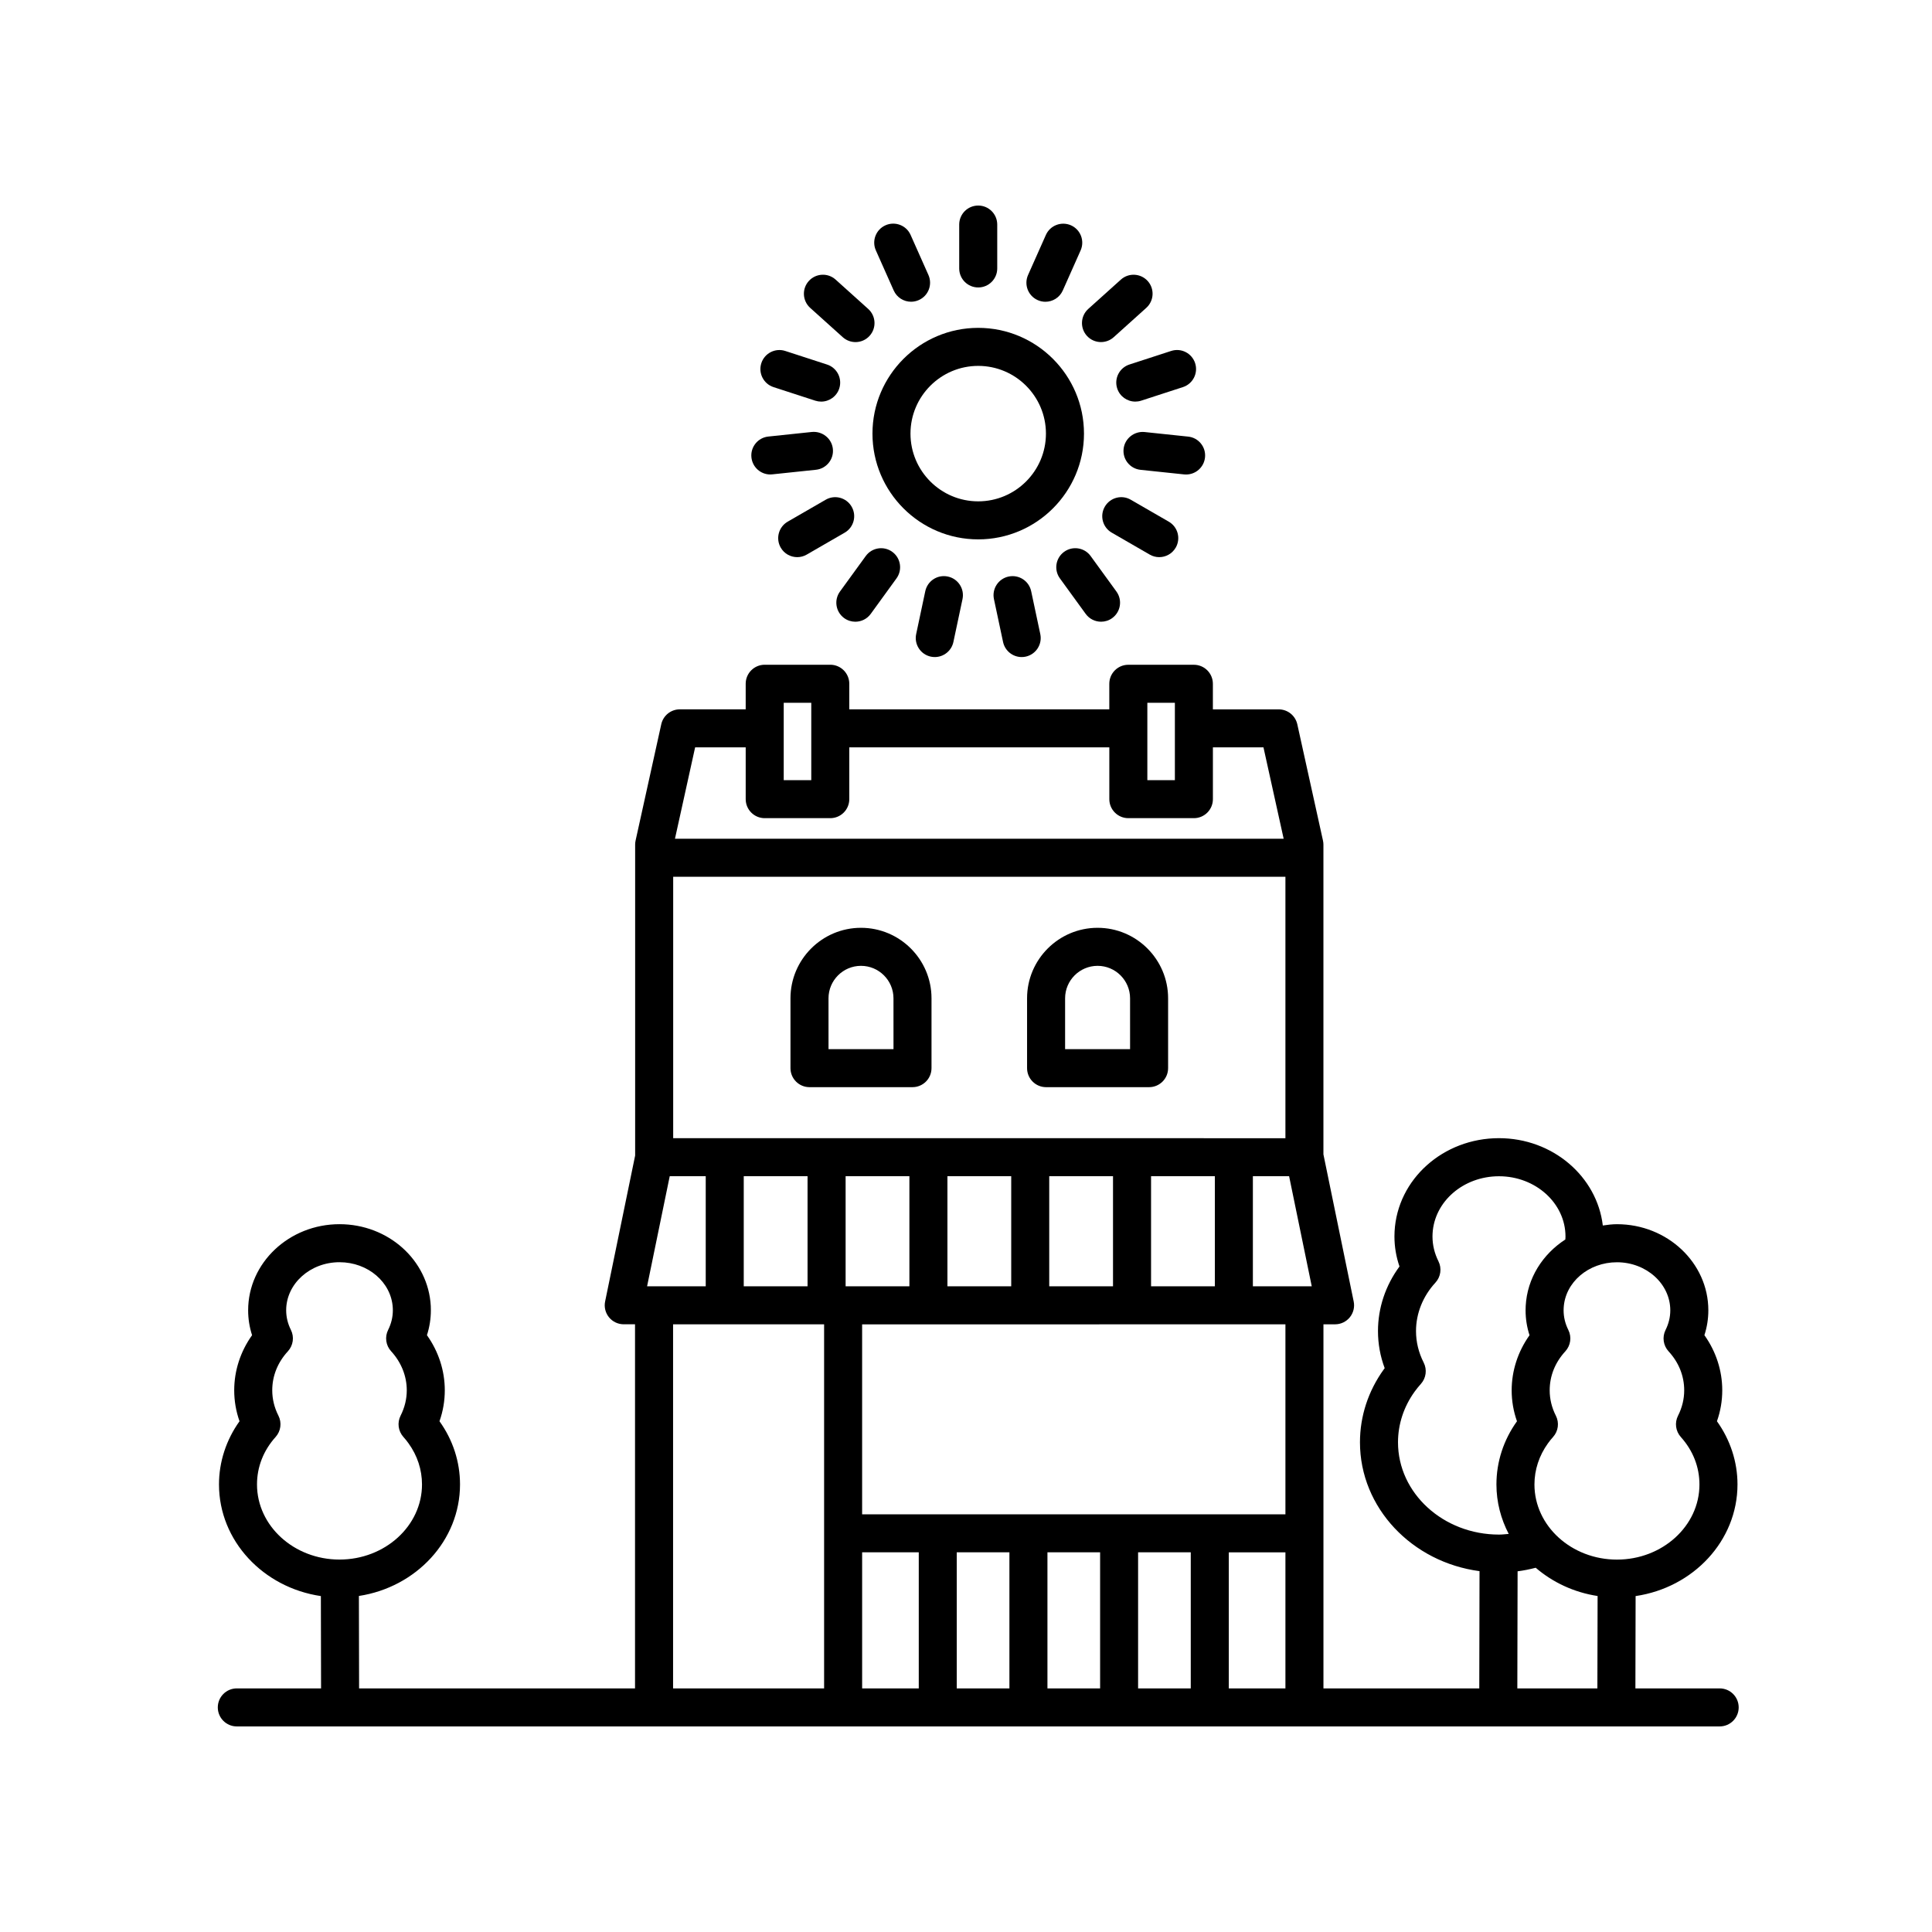
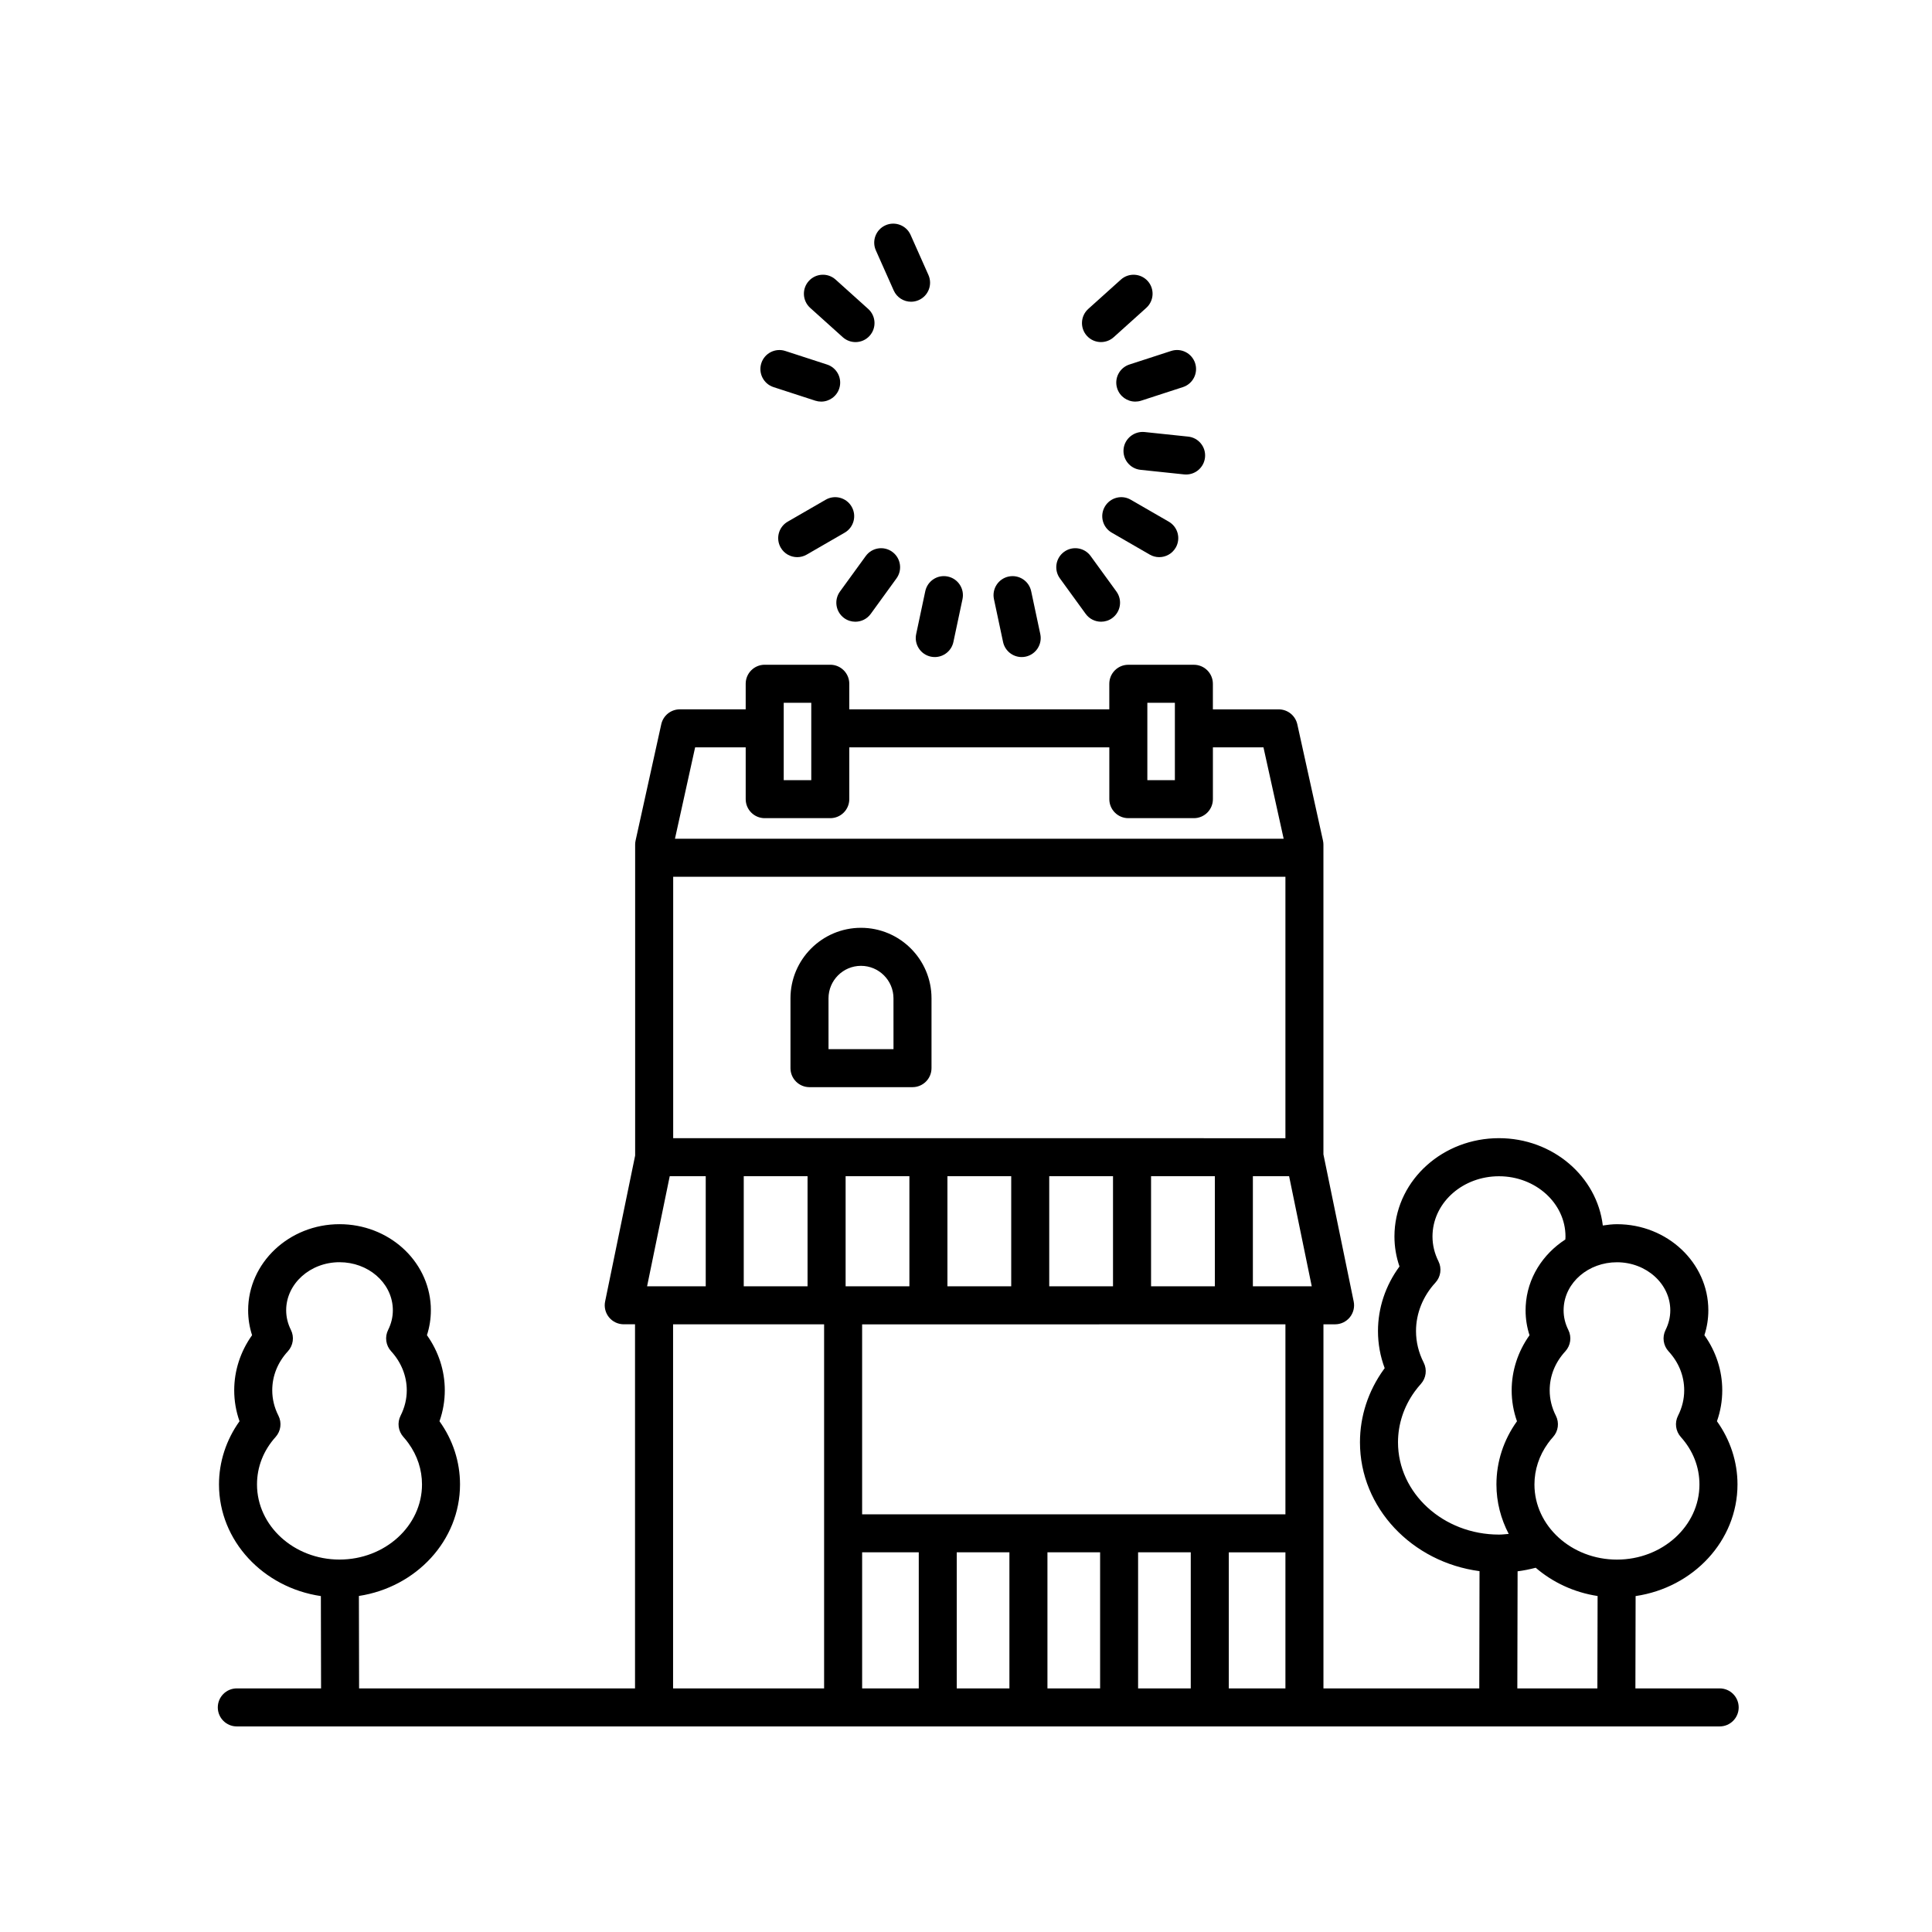
<svg xmlns="http://www.w3.org/2000/svg" fill="#000000" width="800px" height="800px" version="1.1" viewBox="144 144 512 512">
  <g>
    <path d="m206.76 601.52h392.97c2.785 0 5.039-2.258 5.039-5.039s-2.254-5.039-5.039-5.039h-22.332l0.055-24.465c15.27-2.242 27-14.637 27-29.59 0-5.981-1.914-11.812-5.445-16.742 0.938-2.644 1.406-5.394 1.406-8.203 0-5.223-1.664-10.305-4.731-14.605 0.695-2.141 1.043-4.348 1.043-6.594 0-12.582-10.863-22.816-24.215-22.816-1.285 0-2.519 0.16-3.75 0.344-1.543-13-13.289-23.145-27.52-23.145-14.773 0-26.922 10.863-27.664 24.723-0.02 0.43-0.035 0.875-0.035 1.324 0 2.719 0.449 5.379 1.336 7.957-3.691 5.012-5.699 10.977-5.699 17.109 0 3.371 0.594 6.664 1.777 9.84-0.082 0.105-0.156 0.215-0.238 0.324-4.125 5.723-6.312 12.402-6.312 19.32 0 17.391 13.809 31.785 31.684 34.148l-0.066 31.07h-41.297v-96.484h3.082c1.516 0 2.949-0.68 3.906-1.855 0.953-1.176 1.336-2.715 1.027-4.195l-8.02-38.984v-82.07c0-0.363-0.039-0.73-0.117-1.082l-6.805-30.828c-0.516-2.309-2.559-3.953-4.922-3.953h-17.453v-6.781c0-2.781-2.254-5.039-5.039-5.039h-17.371c-2.785 0-5.039 2.258-5.039 5.039v6.773h-68.906v-6.781c0-2.781-2.254-5.039-5.039-5.039h-17.375c-2.785 0-5.039 2.258-5.039 5.039v6.781h-17.453c-2.367 0-4.41 1.641-4.922 3.953l-6.805 30.828c-0.082 0.359-0.117 0.719-0.117 1.082v82.379l-7.957 38.676c-0.309 1.48 0.074 3.027 1.027 4.195 0.957 1.176 2.394 1.855 3.906 1.855h2.992v96.492h-73.125l-0.051-24.496c15.168-2.316 26.797-14.672 26.797-29.559 0-6-1.883-11.789-5.441-16.742 0.938-2.644 1.406-5.394 1.406-8.203 0-5.219-1.664-10.297-4.731-14.605 0.691-2.137 1.039-4.344 1.039-6.594 0-0.383-0.004-0.766-0.023-1.145-0.648-12.16-11.27-21.676-24.184-21.676-13.348 0-24.215 10.238-24.215 22.816 0 2.254 0.348 4.465 1.043 6.602-3.074 4.301-4.734 9.383-4.734 14.602 0 2.805 0.473 5.559 1.406 8.203-3.527 4.926-5.441 10.762-5.441 16.742 0 14.953 11.73 27.348 27 29.59l0.051 24.465h-22.328c-2.785 0-5.039 2.258-5.039 5.039s2.254 5.039 5.039 5.039zm27.215-44.219c-12.055 0-21.867-8.926-21.867-19.91 0-4.637 1.703-8.988 4.934-12.582 1.387-1.547 1.684-3.789 0.742-5.644-1.09-2.144-1.637-4.41-1.637-6.723 0-3.812 1.438-7.387 4.144-10.332 1.414-1.543 1.738-3.793 0.801-5.668-0.832-1.664-1.254-3.41-1.254-5.199 0-7.027 6.344-12.742 14.137-12.742 7.551 0 13.754 5.32 14.117 12.117l0.016 0.625c0 1.789-0.422 3.543-1.25 5.203-0.938 1.867-0.613 4.121 0.797 5.656 2.676 2.906 4.144 6.578 4.144 10.34 0 2.312-0.551 4.574-1.637 6.723-0.941 1.855-0.645 4.09 0.742 5.644 0.48 0.535 0.934 1.09 1.344 1.668 2.352 3.25 3.586 7.019 3.586 10.914 0 10.98-9.805 19.91-21.859 19.91zm88.398-62.344h40.023v96.484h-40.023zm137.19 60.422v36.062h-13.957v-36.066h13.957zm-24.023 36.062h-13.957v-36.066h13.957zm-24.035 0h-13.957v-36.066h13.957zm-24.023 0h-15.008v-36.066h15.008zm97.168-215.09v69.285l-162.25-0.004v-69.281zm-126.64 79.359v29.176h-16.91v-29.176zm-26.984 29.176h-15.543l6-29.176h9.543zm145 0v-29.176h9.602l6 29.176zm-10.078 0h-16.906v-29.176h16.906zm-26.988 0h-16.902v-29.176h16.902zm-26.977 0h-16.906v-29.176h16.906zm-26.984 0h-16.902v-29.176h16.902zm-26.004-134.14h-7.301v-20.504h7.301zm96.359 0h-7.297v-20.504h7.297zm28.828 15.527h-161.31l5.344-24.215h13.402v13.723c0 2.781 2.254 5.039 5.039 5.039h17.375c2.785 0 5.039-2.258 5.039-5.039v-13.723h68.91v13.723c0 2.781 2.254 5.039 5.039 5.039h17.371c2.785 0 5.039-2.258 5.039-5.039v-13.723h13.402zm0.469 128.69v50.344l-112.18 0.004v-50.344zm0 96.484h-15.008v-36.066h15.008zm74.18-118.97c-6.016 3.894-10.113 10.254-10.504 17.613-0.02 0.398-0.031 0.777-0.031 1.16 0 2.254 0.348 4.465 1.043 6.602-3.066 4.301-4.731 9.383-4.731 14.602 0 2.805 0.473 5.551 1.406 8.195-3.566 4.969-5.445 10.758-5.445 16.746 0 4.699 1.188 9.141 3.254 13.105-0.855 0.074-1.715 0.18-2.578 0.18-14.758 0-26.762-10.969-26.762-24.449 0-4.793 1.527-9.43 4.402-13.426 0.52-0.715 1.074-1.402 1.664-2.055 1.387-1.547 1.684-3.789 0.742-5.644-1.355-2.672-2.035-5.481-2.035-8.359 0-4.676 1.824-9.234 5.144-12.836 1.414-1.535 1.738-3.789 0.801-5.664-1.047-2.102-1.578-4.309-1.578-6.559l0.02-0.77c0.457-8.531 8.191-15.199 17.602-15.199 9.719 0 17.625 7.164 17.625 15.973-0.004 0.262-0.023 0.523-0.039 0.785zm13.68 84.832c-12.055 0-21.867-8.926-21.867-19.91 0-3.883 1.238-7.656 3.582-10.906 0.406-0.57 0.855-1.129 1.34-1.664 1.402-1.547 1.703-3.797 0.754-5.656-1.09-2.144-1.637-4.41-1.637-6.723 0-3.812 1.43-7.391 4.141-10.332 1.414-1.543 1.738-3.793 0.801-5.668-0.832-1.664-1.254-3.41-1.254-5.199l0.02-0.641c0.359-6.777 6.566-12.098 14.117-12.098 7.793 0 14.137 5.715 14.137 12.742 0 1.785-0.422 3.531-1.254 5.203-0.938 1.875-0.613 4.121 0.801 5.664 2.711 2.941 4.141 6.519 4.141 10.332 0 2.312-0.551 4.574-1.637 6.723-0.941 1.855-0.645 4.098 0.742 5.644 3.231 3.598 4.934 7.949 4.934 12.582 0.008 10.977-9.805 19.906-21.859 19.906zm-5.188 34.141h-21.215l0.07-31.039c1.621-0.203 3.219-0.535 4.801-0.941 4.484 3.859 10.137 6.531 16.402 7.488z" />
-     <path d="m453.56 427.07v-18.504c0-10.305-8.383-18.688-18.688-18.688-10.305 0-18.688 8.383-18.688 18.688v18.504c0 2.781 2.254 5.039 5.039 5.039h27.297c2.785 0 5.039-2.258 5.039-5.039zm-10.078-5.035h-17.219v-13.469c0-4.746 3.863-8.609 8.609-8.609s8.609 3.863 8.609 8.609z" />
    <path d="m390.86 427.07v-18.504c0-10.305-8.383-18.688-18.688-18.688-10.305 0-18.688 8.383-18.688 18.688v18.504c0 2.781 2.254 5.039 5.039 5.039h27.297c2.781 0 5.039-2.258 5.039-5.039zm-10.074-5.035h-17.219l-0.004-13.469c0-4.746 3.863-8.609 8.609-8.609 4.746 0 8.609 3.863 8.609 8.609z" />
-     <path d="m403.24 286.94c15.453 0 28.027-12.574 28.027-28.027s-12.574-28.027-28.027-28.027c-15.453 0-28.027 12.574-28.027 28.027s12.57 28.027 28.027 28.027zm-17.953-28.027c0-9.898 8.055-17.949 17.949-17.949s17.949 8.051 17.949 17.949c0 9.898-8.055 17.949-17.949 17.949-9.895 0.004-17.949-8.047-17.949-17.949z" />
-     <path d="m398.2 215.14v-11.629c0-2.781 2.254-5.039 5.039-5.039 2.785 0 5.039 2.258 5.039 5.039v11.629c0 2.781-2.254 5.039-5.039 5.039-2.785 0-5.039-2.258-5.039-5.039z" />
    <path d="m378.67 203.7c2.535-1.125 5.523 0.012 6.648 2.555l4.727 10.621c1.129 2.543-0.016 5.523-2.559 6.648-0.664 0.297-1.359 0.438-2.039 0.438-1.934 0-3.773-1.113-4.609-2.992l-4.727-10.621c-1.129-2.535 0.012-5.516 2.559-6.648z" />
    <path d="m365.45 218.1 8.641 7.777c2.066 1.863 2.231 5.047 0.371 7.113-0.992 1.109-2.367 1.668-3.742 1.668-1.199 0-2.41-0.43-3.371-1.293l-8.641-7.777c-2.066-1.863-2.231-5.047-0.371-7.113 1.859-2.07 5.051-2.238 7.113-0.375z" />
    <path d="m366.41 246.95c-0.695 2.125-2.664 3.481-4.793 3.481-0.52 0-1.039-0.082-1.559-0.246l-11.059-3.594c-2.644-0.855-4.098-3.703-3.238-6.348 0.855-2.644 3.703-4.098 6.348-3.234l11.059 3.594c2.652 0.855 4.102 3.699 3.242 6.348z" />
-     <path d="m348.14 269.74c-2.551 0-4.731-1.926-5.004-4.516-0.297-2.766 1.719-5.25 4.484-5.535l11.562-1.215c2.746-0.25 5.246 1.719 5.535 4.484 0.297 2.766-1.719 5.25-4.484 5.535l-11.562 1.215c-0.176 0.023-0.352 0.031-0.531 0.031z" />
    <path d="m355.27 291.65c-1.742 0-3.438-0.902-4.367-2.519-1.391-2.41-0.562-5.492 1.844-6.883l10.066-5.812c2.41-1.402 5.492-0.57 6.883 1.844 1.391 2.41 0.562 5.492-1.844 6.883l-10.066 5.812c-0.789 0.461-1.656 0.676-2.516 0.676z" />
    <path d="m374.75 306.69c-0.984 1.355-2.519 2.074-4.082 2.074-1.023 0-2.062-0.312-2.957-0.961-2.246-1.637-2.75-4.785-1.113-7.039l6.832-9.406c1.629-2.246 4.777-2.754 7.031-1.113 2.246 1.637 2.75 4.785 1.113 7.039z" />
    <path d="m395.19 296.79c2.719 0.578 4.457 3.254 3.883 5.977l-2.414 11.371c-0.508 2.367-2.602 3.988-4.926 3.988-0.344 0-0.699-0.035-1.055-0.109-2.719-0.578-4.457-3.254-3.883-5.977l2.414-11.371c0.586-2.715 3.231-4.465 5.981-3.879z" />
    <path d="m417.27 300.67 2.418 11.371c0.574 2.719-1.16 5.394-3.883 5.977-0.352 0.074-0.707 0.109-1.055 0.109-2.328 0-4.418-1.621-4.926-3.988l-2.418-11.371c-0.574-2.719 1.16-5.394 3.883-5.977 2.727-0.578 5.394 1.152 5.981 3.879z" />
    <path d="m435.8 308.76c-1.562 0-3.094-0.719-4.082-2.074l-6.832-9.406c-1.637-2.254-1.137-5.402 1.113-7.039 2.254-1.637 5.406-1.137 7.031 1.113l6.832 9.406c1.637 2.254 1.137 5.402-1.113 7.039-0.883 0.652-1.918 0.961-2.949 0.961z" />
    <path d="m451.21 291.65c-0.855 0-1.723-0.215-2.516-0.676l-10.066-5.812c-2.414-1.391-3.238-4.473-1.844-6.883 1.391-2.414 4.484-3.246 6.883-1.844l10.066 5.812c2.414 1.391 3.238 4.473 1.844 6.883-0.934 1.613-2.625 2.519-4.367 2.519z" />
    <path d="m463.34 265.23c-0.273 2.59-2.453 4.516-5.004 4.516-0.176 0-0.352-0.012-0.527-0.023l-11.562-1.215c-2.766-0.293-4.777-2.769-4.484-5.535 0.293-2.766 2.82-4.742 5.535-4.484l11.562 1.215c2.769 0.277 4.777 2.762 4.481 5.527z" />
    <path d="m460.72 240.24c0.863 2.644-0.59 5.492-3.238 6.348l-11.059 3.594c-0.52 0.168-1.039 0.246-1.559 0.246-2.125 0-4.098-1.355-4.793-3.481-0.863-2.644 0.59-5.492 3.238-6.348l11.059-3.594c2.641-0.863 5.488 0.582 6.352 3.234z" />
    <path d="m441.04 218.1c2.066-1.859 5.254-1.688 7.113 0.371 1.859 2.066 1.691 5.25-0.371 7.113l-8.641 7.777c-0.961 0.867-2.172 1.293-3.371 1.293-1.375 0-2.75-0.562-3.742-1.668-1.859-2.066-1.691-5.25 0.371-7.113z" />
-     <path d="m425.65 220.98c-0.836 1.879-2.676 2.992-4.609 2.992-0.684 0-1.375-0.141-2.039-0.438-2.543-1.133-3.684-4.106-2.559-6.648l4.727-10.621c1.129-2.539 4.098-3.672 6.648-2.555 2.543 1.133 3.684 4.106 2.559 6.648z" />
  </g>
</svg>